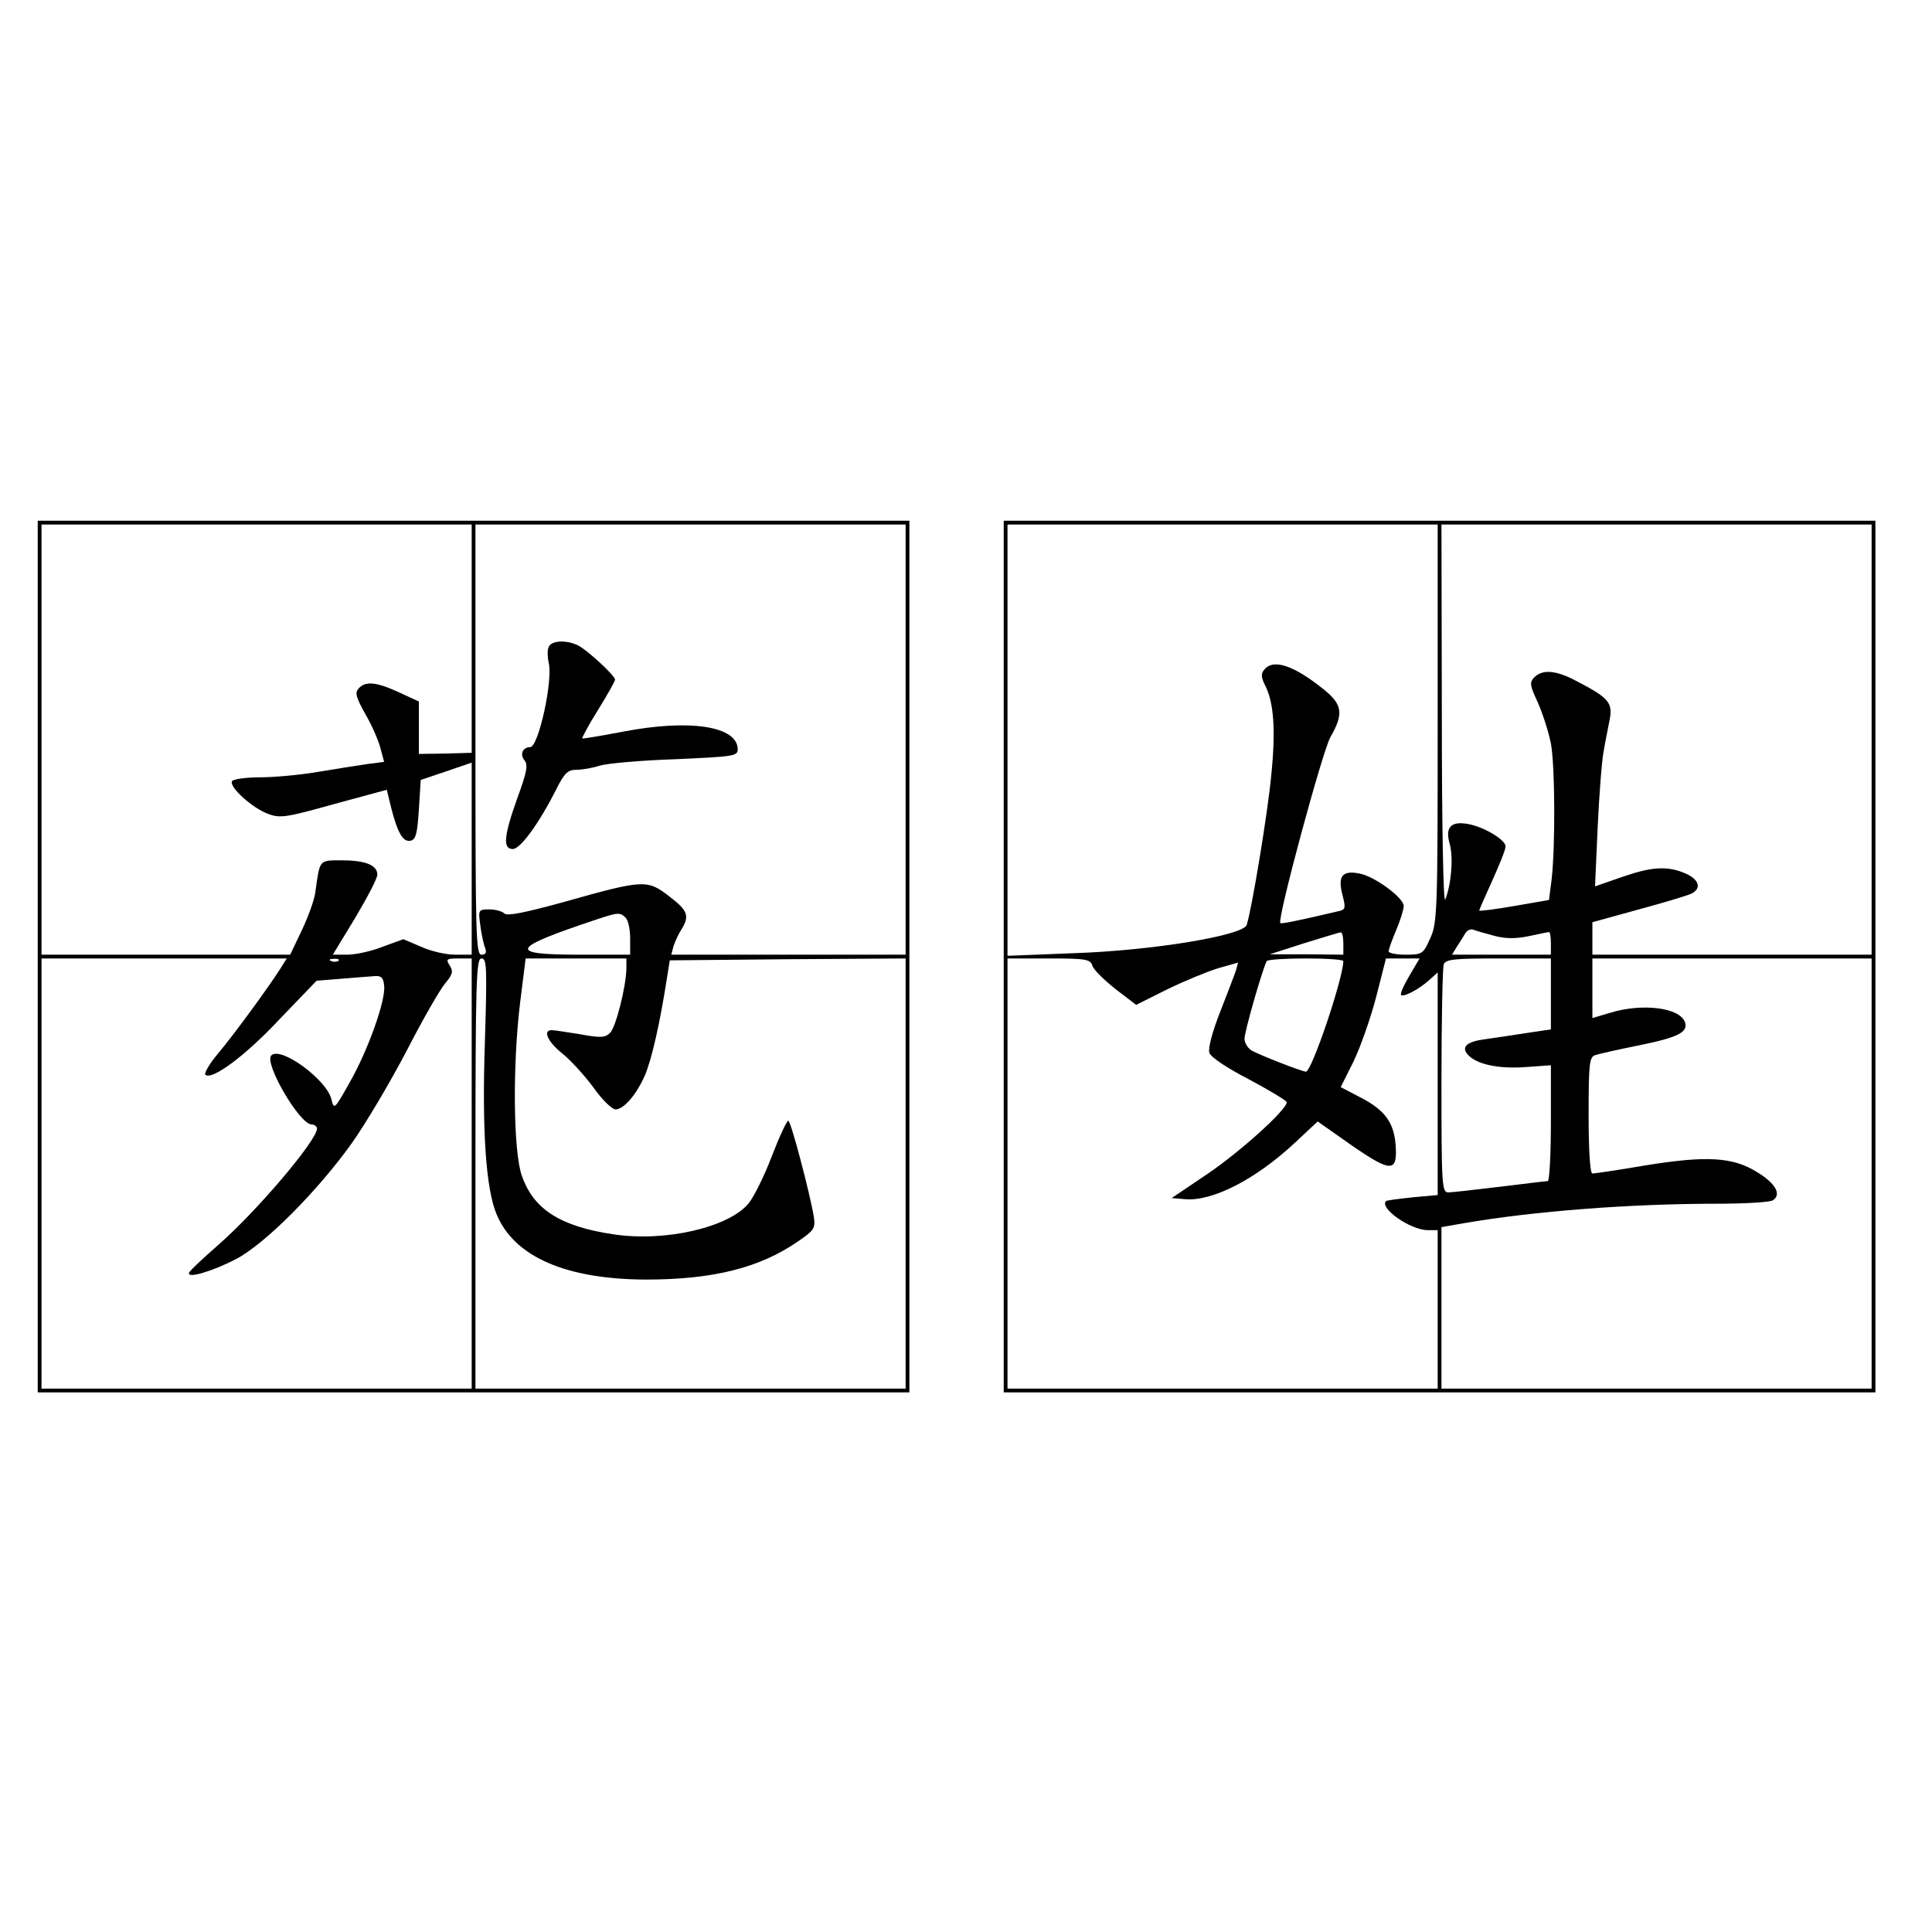
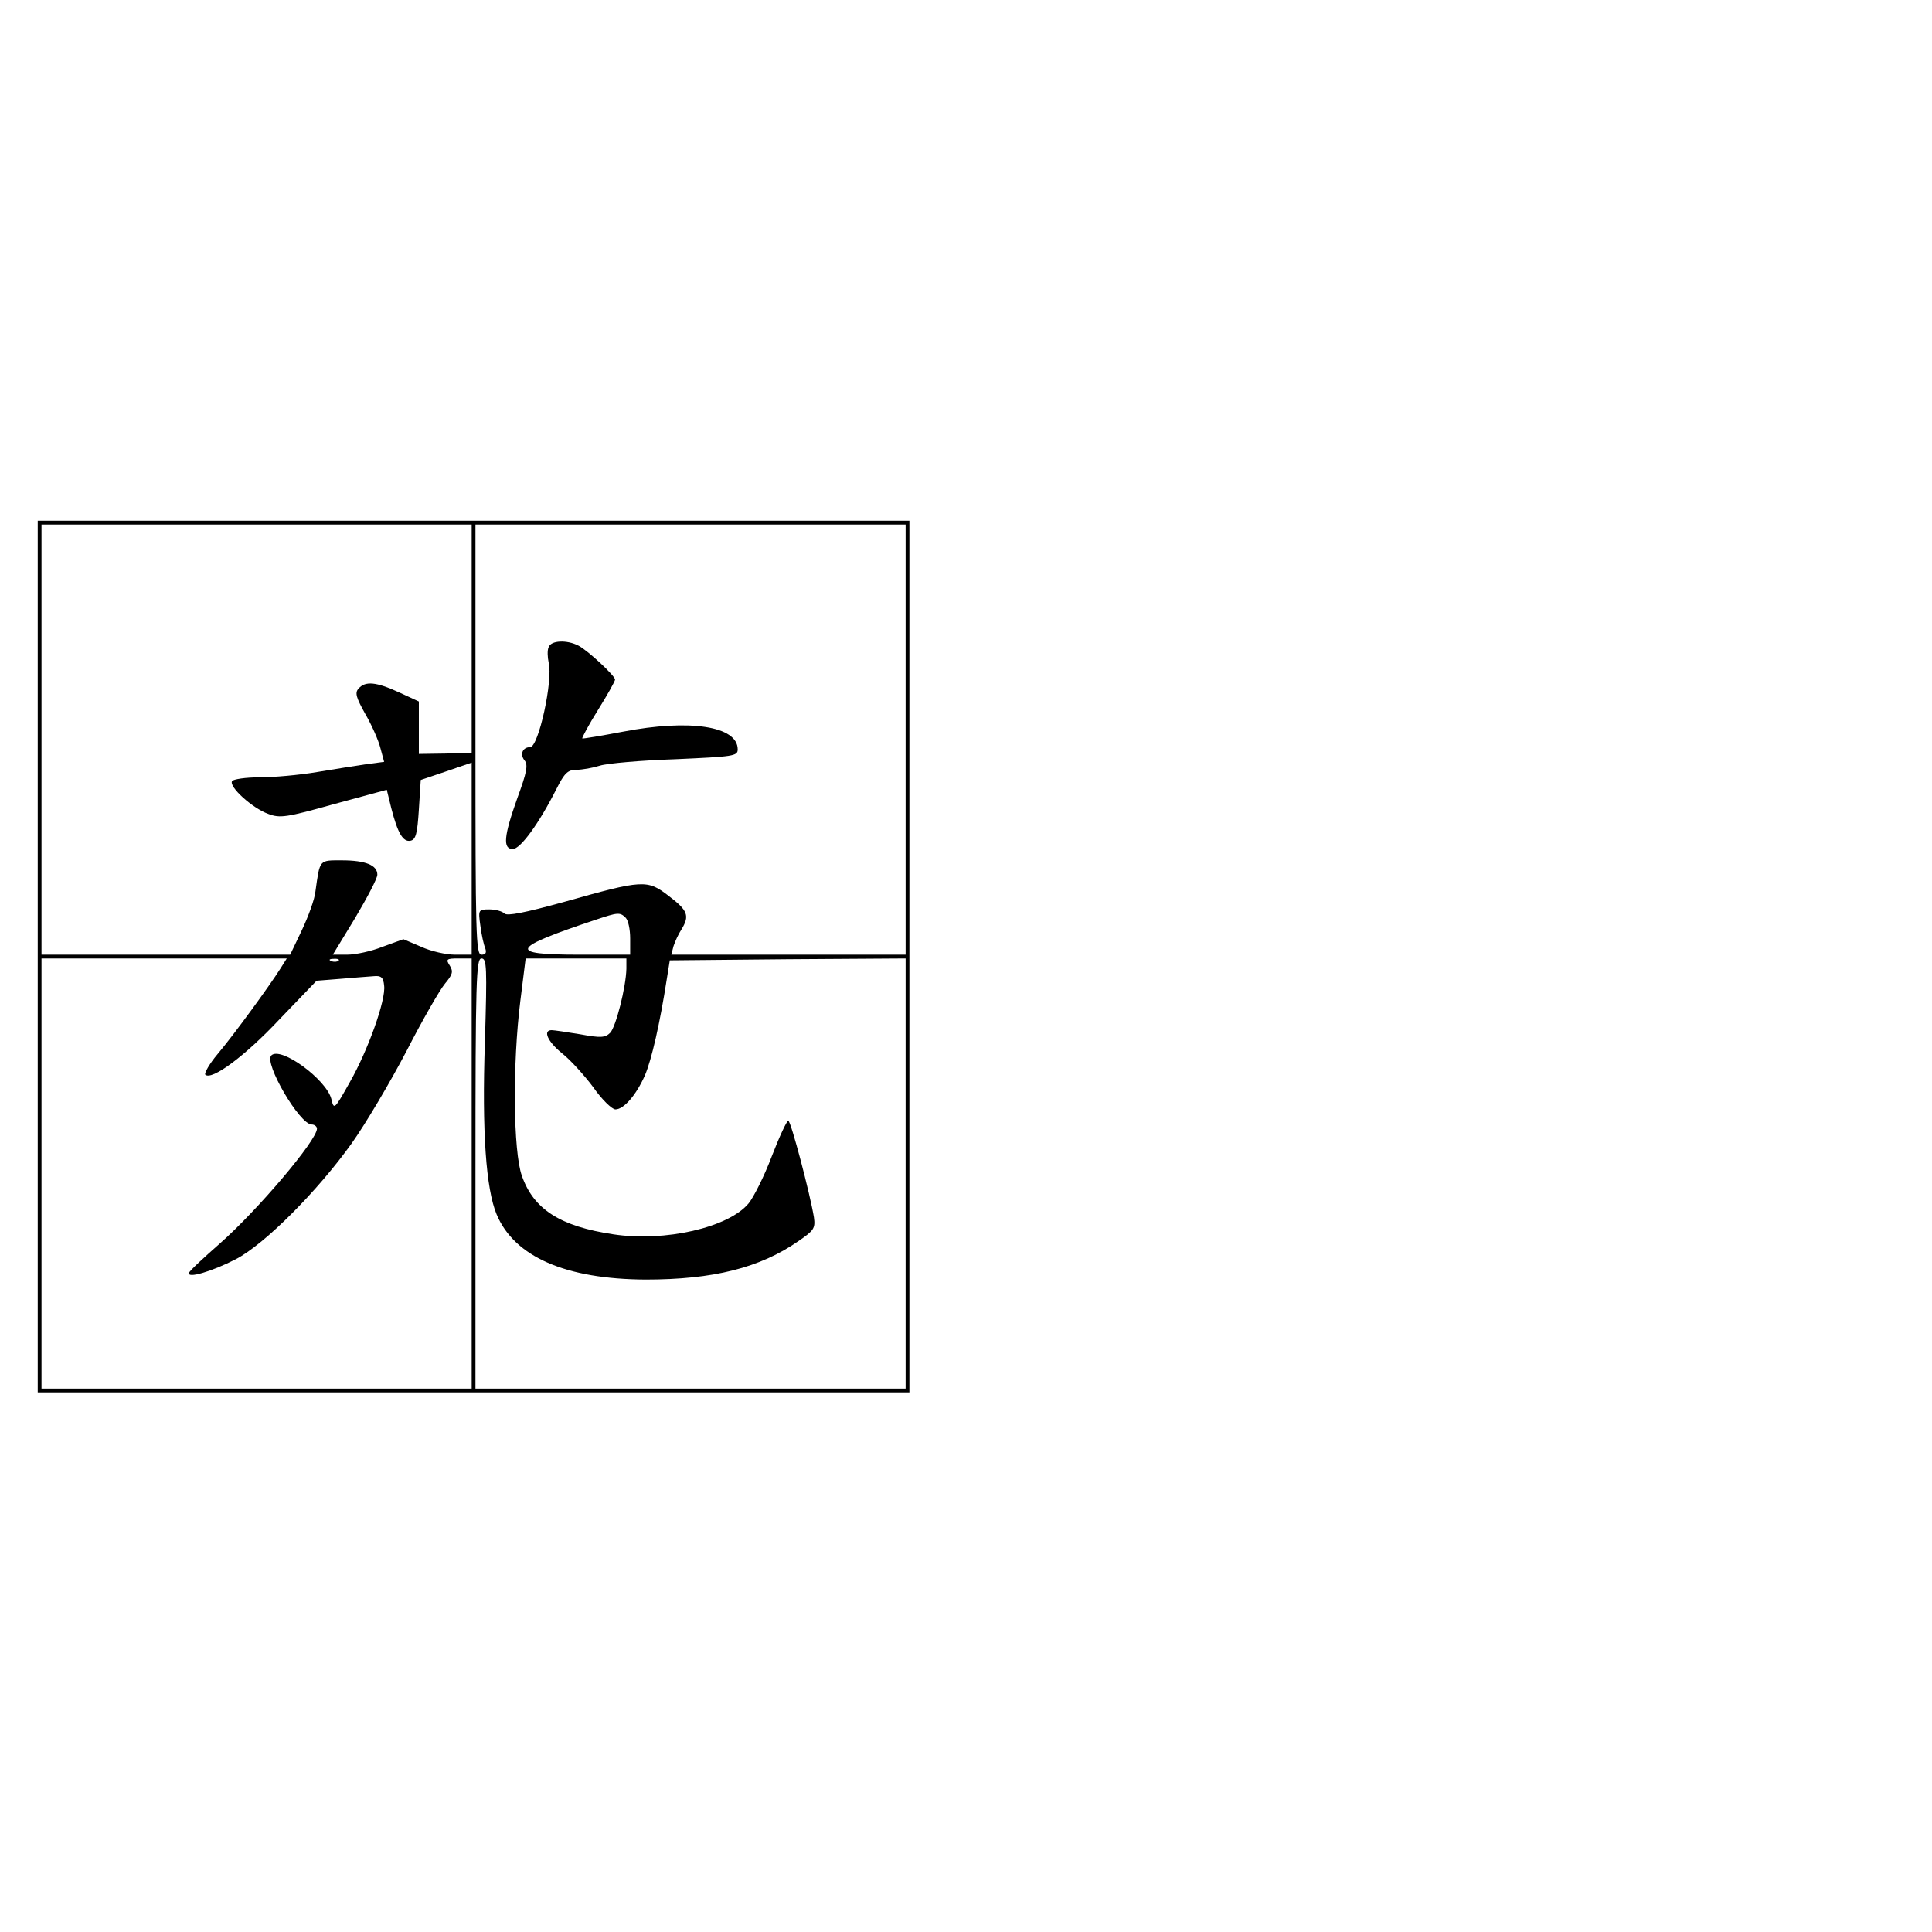
<svg xmlns="http://www.w3.org/2000/svg" version="1.0" width="512pt" height="512pt" viewBox="0 0 512 512" preserveAspectRatio="xMidYMid meet">
  <rect class="rectangle" width="100%" height="100%" fill="white" />
  <g transform="translate(0,512) scale(0.1,-0.1)" fill="#000000" stroke="none">
    <path d="M100 2585 l0 -1155 1155 0 1155 0 0 1155 0 1155 -1155 0 -1155 0 0 -1155z m1150 843 l0 -303 -70 -2 -70 -1 0 69 0 70 -52 24 c-61 28 -90 31 -108 10 -10 -11 -6 -24 18 -67 17 -29 35 -70 40 -90 l10 -37 -46 -6 c-26 -4 -85 -13 -132 -21 -47 -8 -115 -14 -152 -14 -37 0 -70 -5 -73 -10 -9 -15 54 -72 96 -87 31 -12 49 -9 174 26 l140 38 12 -49 c17 -66 31 -90 51 -86 14 3 18 19 22 82 l5 79 68 23 67 23 0 -255 0 -254 -44 0 c-24 0 -64 9 -90 21 l-47 20 -55 -20 c-30 -12 -72 -21 -94 -21 l-38 0 59 97 c32 54 59 105 59 115 0 25 -31 38 -94 38 -61 0 -58 3 -70 -82 -2 -21 -19 -67 -36 -103 l-31 -65 -330 0 -329 0 0 570 0 570 570 0 570 0 0 -302z m1150 -268 l0 -570 -311 0 -310 0 6 23 c4 12 13 32 21 44 22 36 17 50 -33 88 -58 45 -68 44 -281 -16 -102 -28 -148 -37 -155 -30 -6 6 -24 11 -40 11 -29 0 -30 -1 -24 -43 3 -24 9 -51 13 -60 4 -12 1 -17 -10 -17 -15 0 -16 53 -16 570 l0 570 570 0 570 0 0 -570z m-742 -472 c7 -7 12 -31 12 -55 l0 -43 -135 0 c-192 0 -183 17 45 93 57 19 63 20 78 5z m-915 -135 c-29 -46 -123 -175 -166 -226 -22 -26 -36 -51 -33 -55 17 -16 105 49 196 146 l99 103 63 5 c35 3 74 6 88 7 20 2 26 -3 28 -25 5 -38 -43 -172 -91 -256 -41 -73 -42 -74 -49 -44 -14 52 -134 140 -159 115 -20 -20 75 -183 107 -183 7 0 14 -5 14 -11 0 -31 -158 -217 -258 -305 -42 -37 -79 -71 -81 -77 -6 -16 60 3 124 36 77 40 217 181 307 307 37 52 102 162 145 244 42 82 88 162 102 179 20 24 23 32 13 48 -11 17 -9 19 23 19 l35 0 0 -570 0 -570 -570 0 -570 0 0 570 0 570 325 0 325 0 -17 -27z m154 21 c-3 -3 -12 -4 -19 -1 -8 3 -5 6 6 6 11 1 17 -2 13 -5z m388 -216 c-8 -237 3 -389 31 -456 47 -113 184 -172 395 -173 179 0 303 31 405 102 41 28 45 34 41 63 -10 61 -61 256 -68 256 -4 0 -24 -43 -44 -95 -20 -53 -48 -108 -61 -124 -53 -64 -222 -103 -359 -82 -140 21 -211 66 -242 155 -23 64 -25 297 -4 464 l14 112 133 0 134 0 0 -27 c-1 -49 -28 -155 -43 -170 -13 -13 -25 -14 -79 -4 -36 6 -70 11 -76 11 -24 0 -11 -30 27 -61 22 -17 59 -58 83 -90 23 -33 50 -59 59 -59 22 0 55 38 78 90 18 42 40 139 58 255 l8 50 313 3 312 2 0 -570 0 -570 -570 0 -570 0 0 570 c0 516 2 570 16 570 14 0 15 -22 9 -222z" />
    <path d="M1454 3405 c-4 -8 -3 -27 0 -41 12 -47 -27 -224 -49 -224 -20 0 -28 -19 -15 -35 10 -12 6 -32 -19 -100 -36 -101 -39 -135 -12 -135 20 0 69 67 115 158 22 44 31 52 54 52 15 0 43 5 62 11 19 6 109 14 200 17 153 7 165 8 165 26 0 62 -128 81 -304 47 -58 -11 -106 -19 -108 -18 -1 2 17 36 42 76 25 40 45 76 45 80 0 10 -72 77 -97 90 -31 16 -73 14 -79 -4z" />
-     <path d="M2660 2585 l0 -1155 1155 0 1155 0 0 1155 0 1155 -1155 0 -1155 0 0 -1155z m1150 618 c0 -500 -1 -530 -20 -570 -18 -41 -21 -43 -65 -43 -25 0 -45 4 -45 9 0 5 9 30 20 56 11 26 20 55 20 64 0 22 -78 79 -117 86 -45 9 -58 -6 -46 -54 10 -38 9 -42 -11 -46 -115 -27 -151 -34 -153 -31 -9 9 112 457 133 493 35 61 32 86 -18 126 -78 63 -133 82 -157 53 -10 -11 -9 -21 2 -43 23 -45 28 -119 16 -237 -9 -98 -51 -352 -65 -397 -8 -28 -249 -68 -457 -75 l-177 -7 0 571 0 572 570 0 570 0 0 -527z m1150 -43 l0 -570 -370 0 -370 0 0 43 0 43 123 34 c67 18 130 37 140 42 27 14 20 38 -18 54 -48 20 -89 17 -169 -11 l-69 -24 7 157 c4 86 11 177 16 202 4 25 12 62 16 84 8 44 -3 57 -88 101 -54 29 -90 32 -112 10 -13 -14 -12 -21 10 -68 13 -30 28 -77 34 -107 11 -58 12 -272 2 -360 l-7 -55 -92 -16 c-51 -9 -93 -14 -93 -12 0 2 16 38 35 80 19 42 35 82 35 90 0 17 -56 51 -98 59 -47 9 -63 -8 -50 -53 10 -36 4 -107 -12 -147 -5 -12 -9 195 -9 487 l-1 507 570 0 570 0 0 -570z m-1000 -520 c30 -8 56 -8 91 -1 28 6 52 11 54 11 3 0 5 -13 5 -30 l0 -30 -131 0 -131 0 14 23 c8 12 18 28 22 35 5 7 14 11 21 8 8 -3 32 -10 55 -16z m-400 -20 l0 -30 -97 1 -98 0 90 29 c50 15 93 29 98 29 4 1 7 -12 7 -29z m-665 -59 c3 -11 31 -38 61 -62 l55 -42 82 41 c45 22 106 47 135 56 l53 15 -6 -22 c-4 -12 -23 -61 -42 -110 -20 -51 -32 -95 -28 -107 4 -12 46 -40 106 -71 54 -29 99 -56 99 -60 0 -20 -123 -131 -210 -190 l-95 -64 36 -3 c72 -6 186 52 290 149 l61 57 91 -64 c106 -73 122 -72 115 8 -6 57 -31 89 -99 123 l-46 24 34 68 c18 37 45 114 60 171 l26 102 45 0 44 0 -27 -46 c-15 -25 -25 -48 -22 -51 7 -6 47 15 75 40 l22 20 0 -295 0 -295 -66 -6 c-37 -4 -69 -8 -71 -10 -18 -19 65 -77 111 -77 l26 0 0 -210 0 -210 -570 0 -570 0 0 570 0 570 109 0 c99 0 110 -2 116 -19z m665 12 c-1 -48 -84 -293 -99 -293 -11 0 -125 45 -144 56 -10 6 -18 19 -19 30 -1 17 48 187 59 207 2 4 49 7 104 7 54 0 99 -3 99 -7z m550 -87 l0 -94 -67 -10 c-38 -6 -86 -13 -107 -16 -48 -6 -64 -20 -47 -40 22 -26 80 -39 152 -34 l69 5 0 -153 c0 -85 -4 -154 -8 -154 -4 0 -62 -7 -127 -15 -66 -8 -128 -15 -137 -15 -17 0 -18 21 -18 294 0 162 3 301 6 310 5 14 28 16 145 16 l139 0 0 -94z m850 -476 l0 -570 -570 0 -570 0 0 214 0 214 63 11 c181 31 435 51 667 51 74 0 141 4 148 9 24 15 8 45 -42 75 -64 40 -134 44 -299 17 -70 -12 -132 -21 -137 -21 -6 0 -10 60 -10 154 0 139 2 155 18 160 9 3 62 15 117 26 103 21 130 35 120 62 -15 38 -113 50 -198 24 l-47 -14 0 79 0 79 370 0 370 0 0 -570z" />
  </g>
</svg>